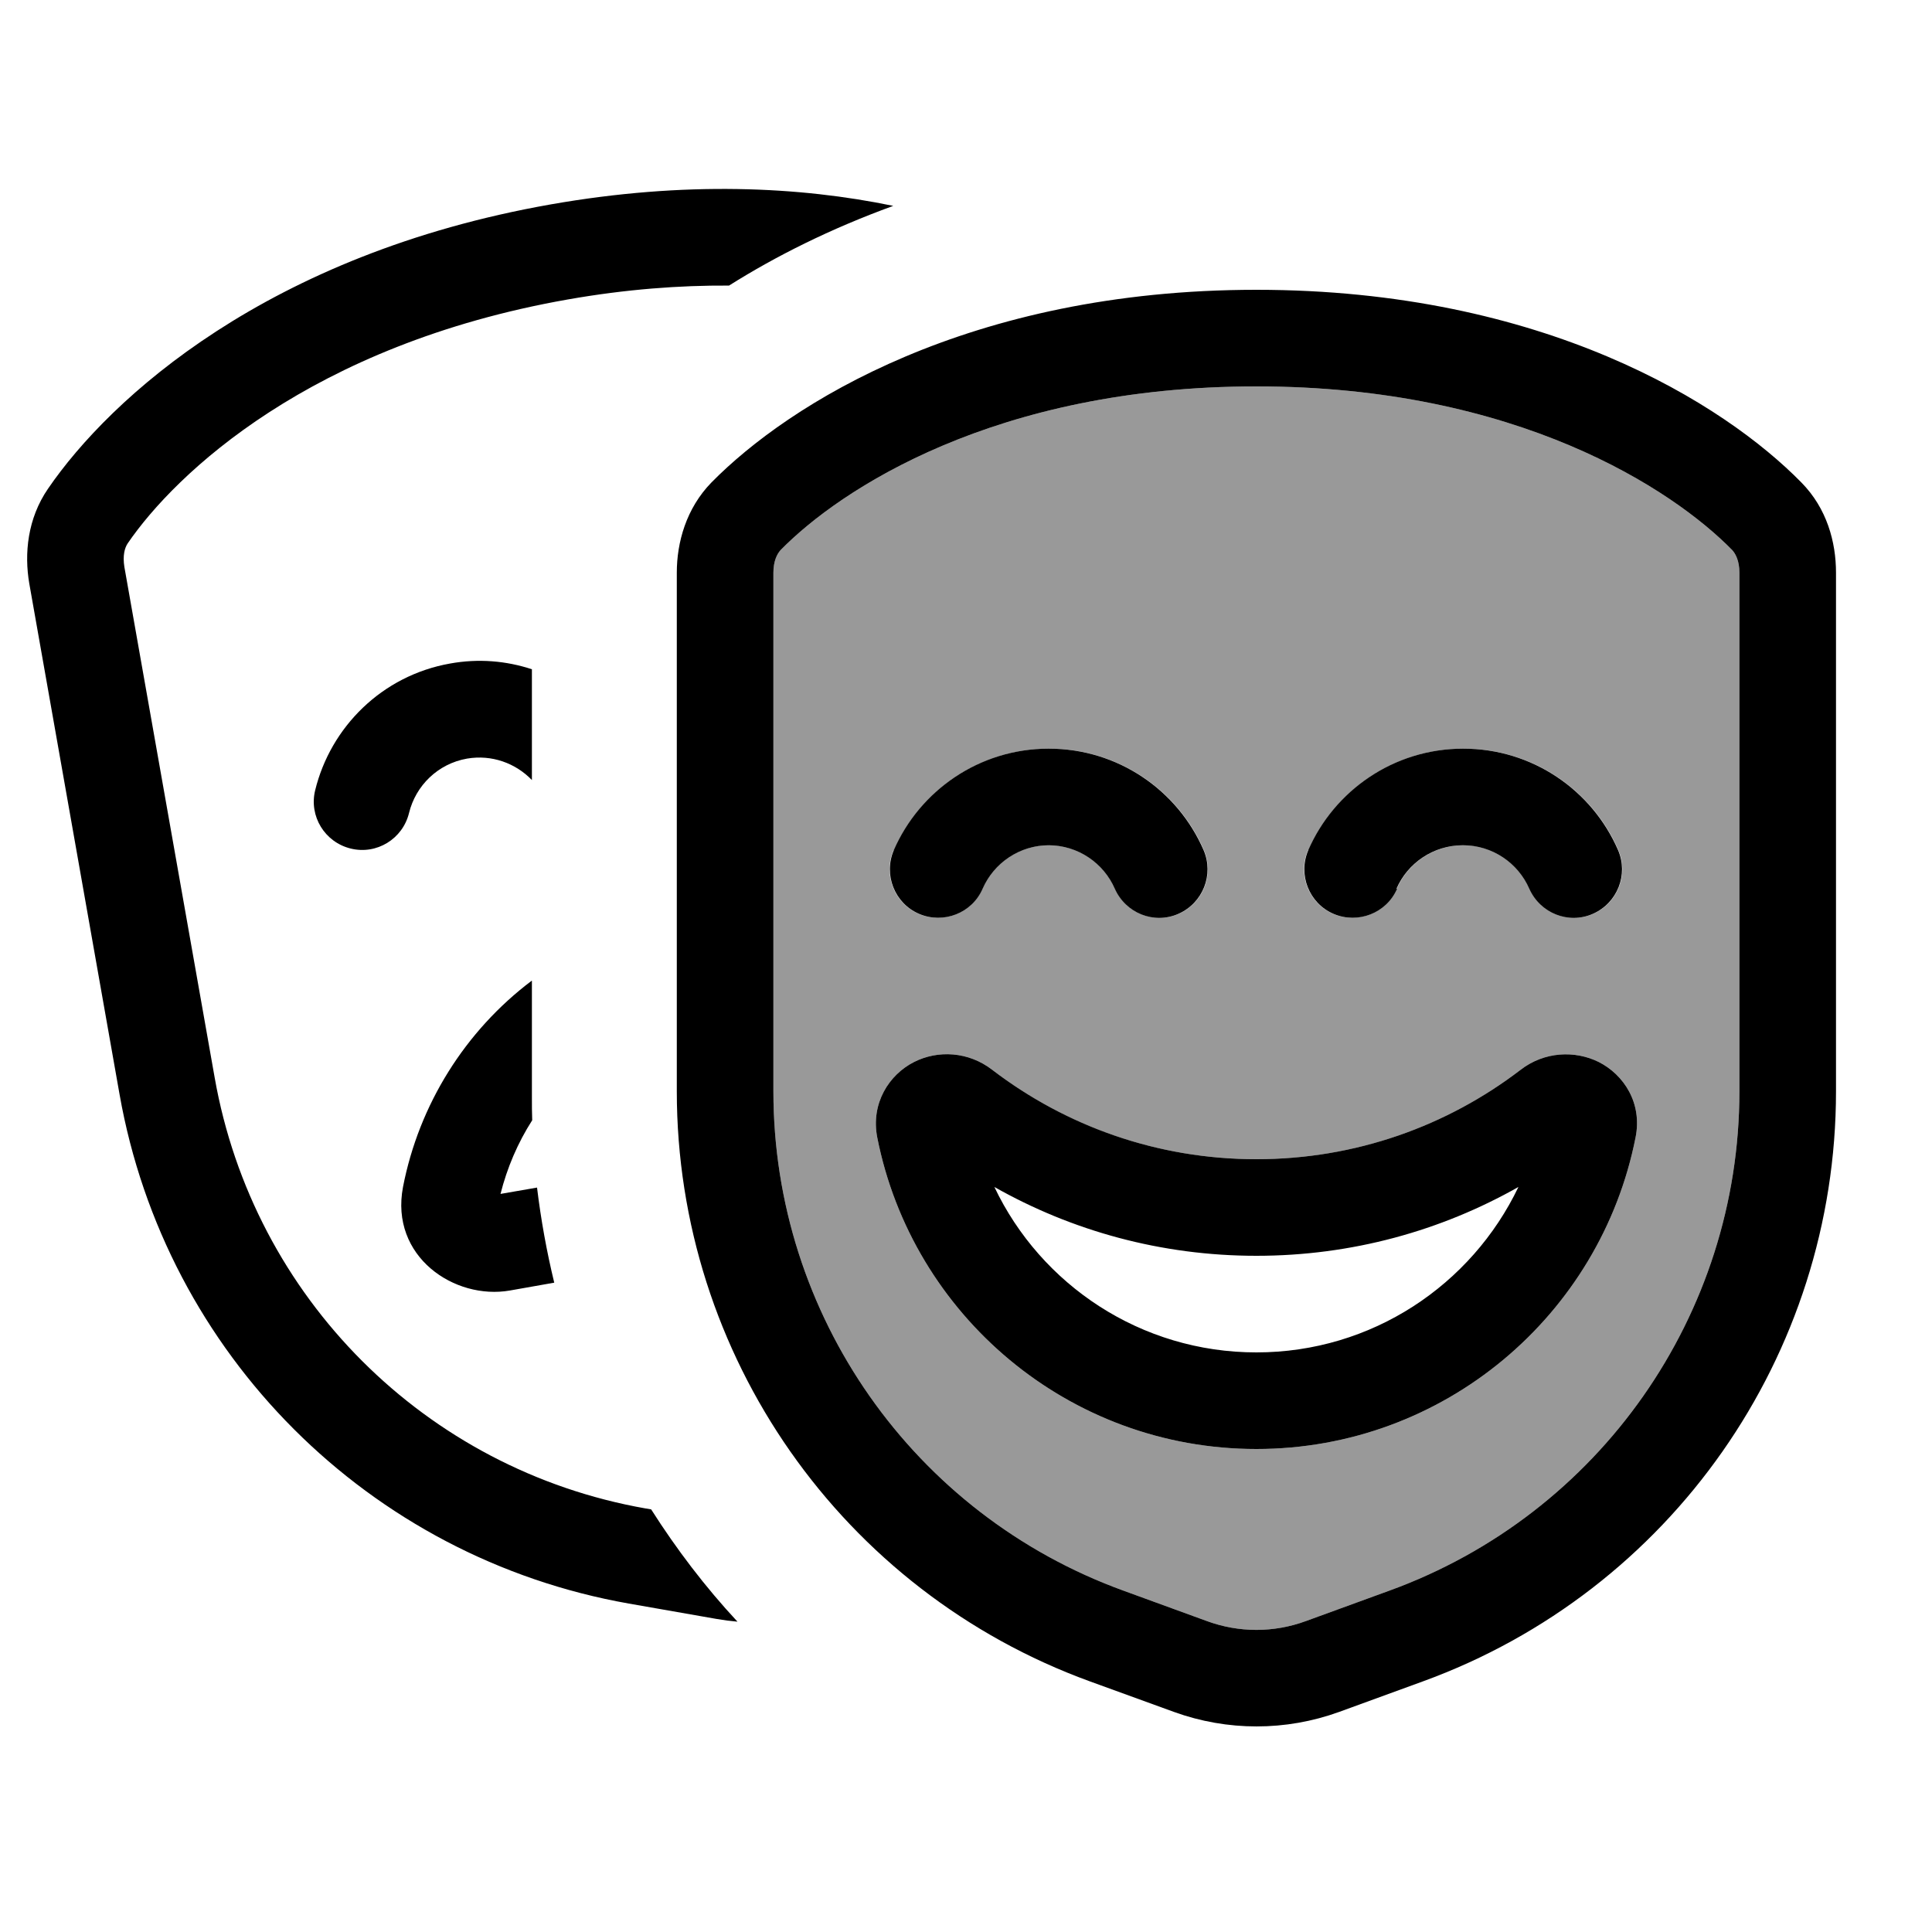
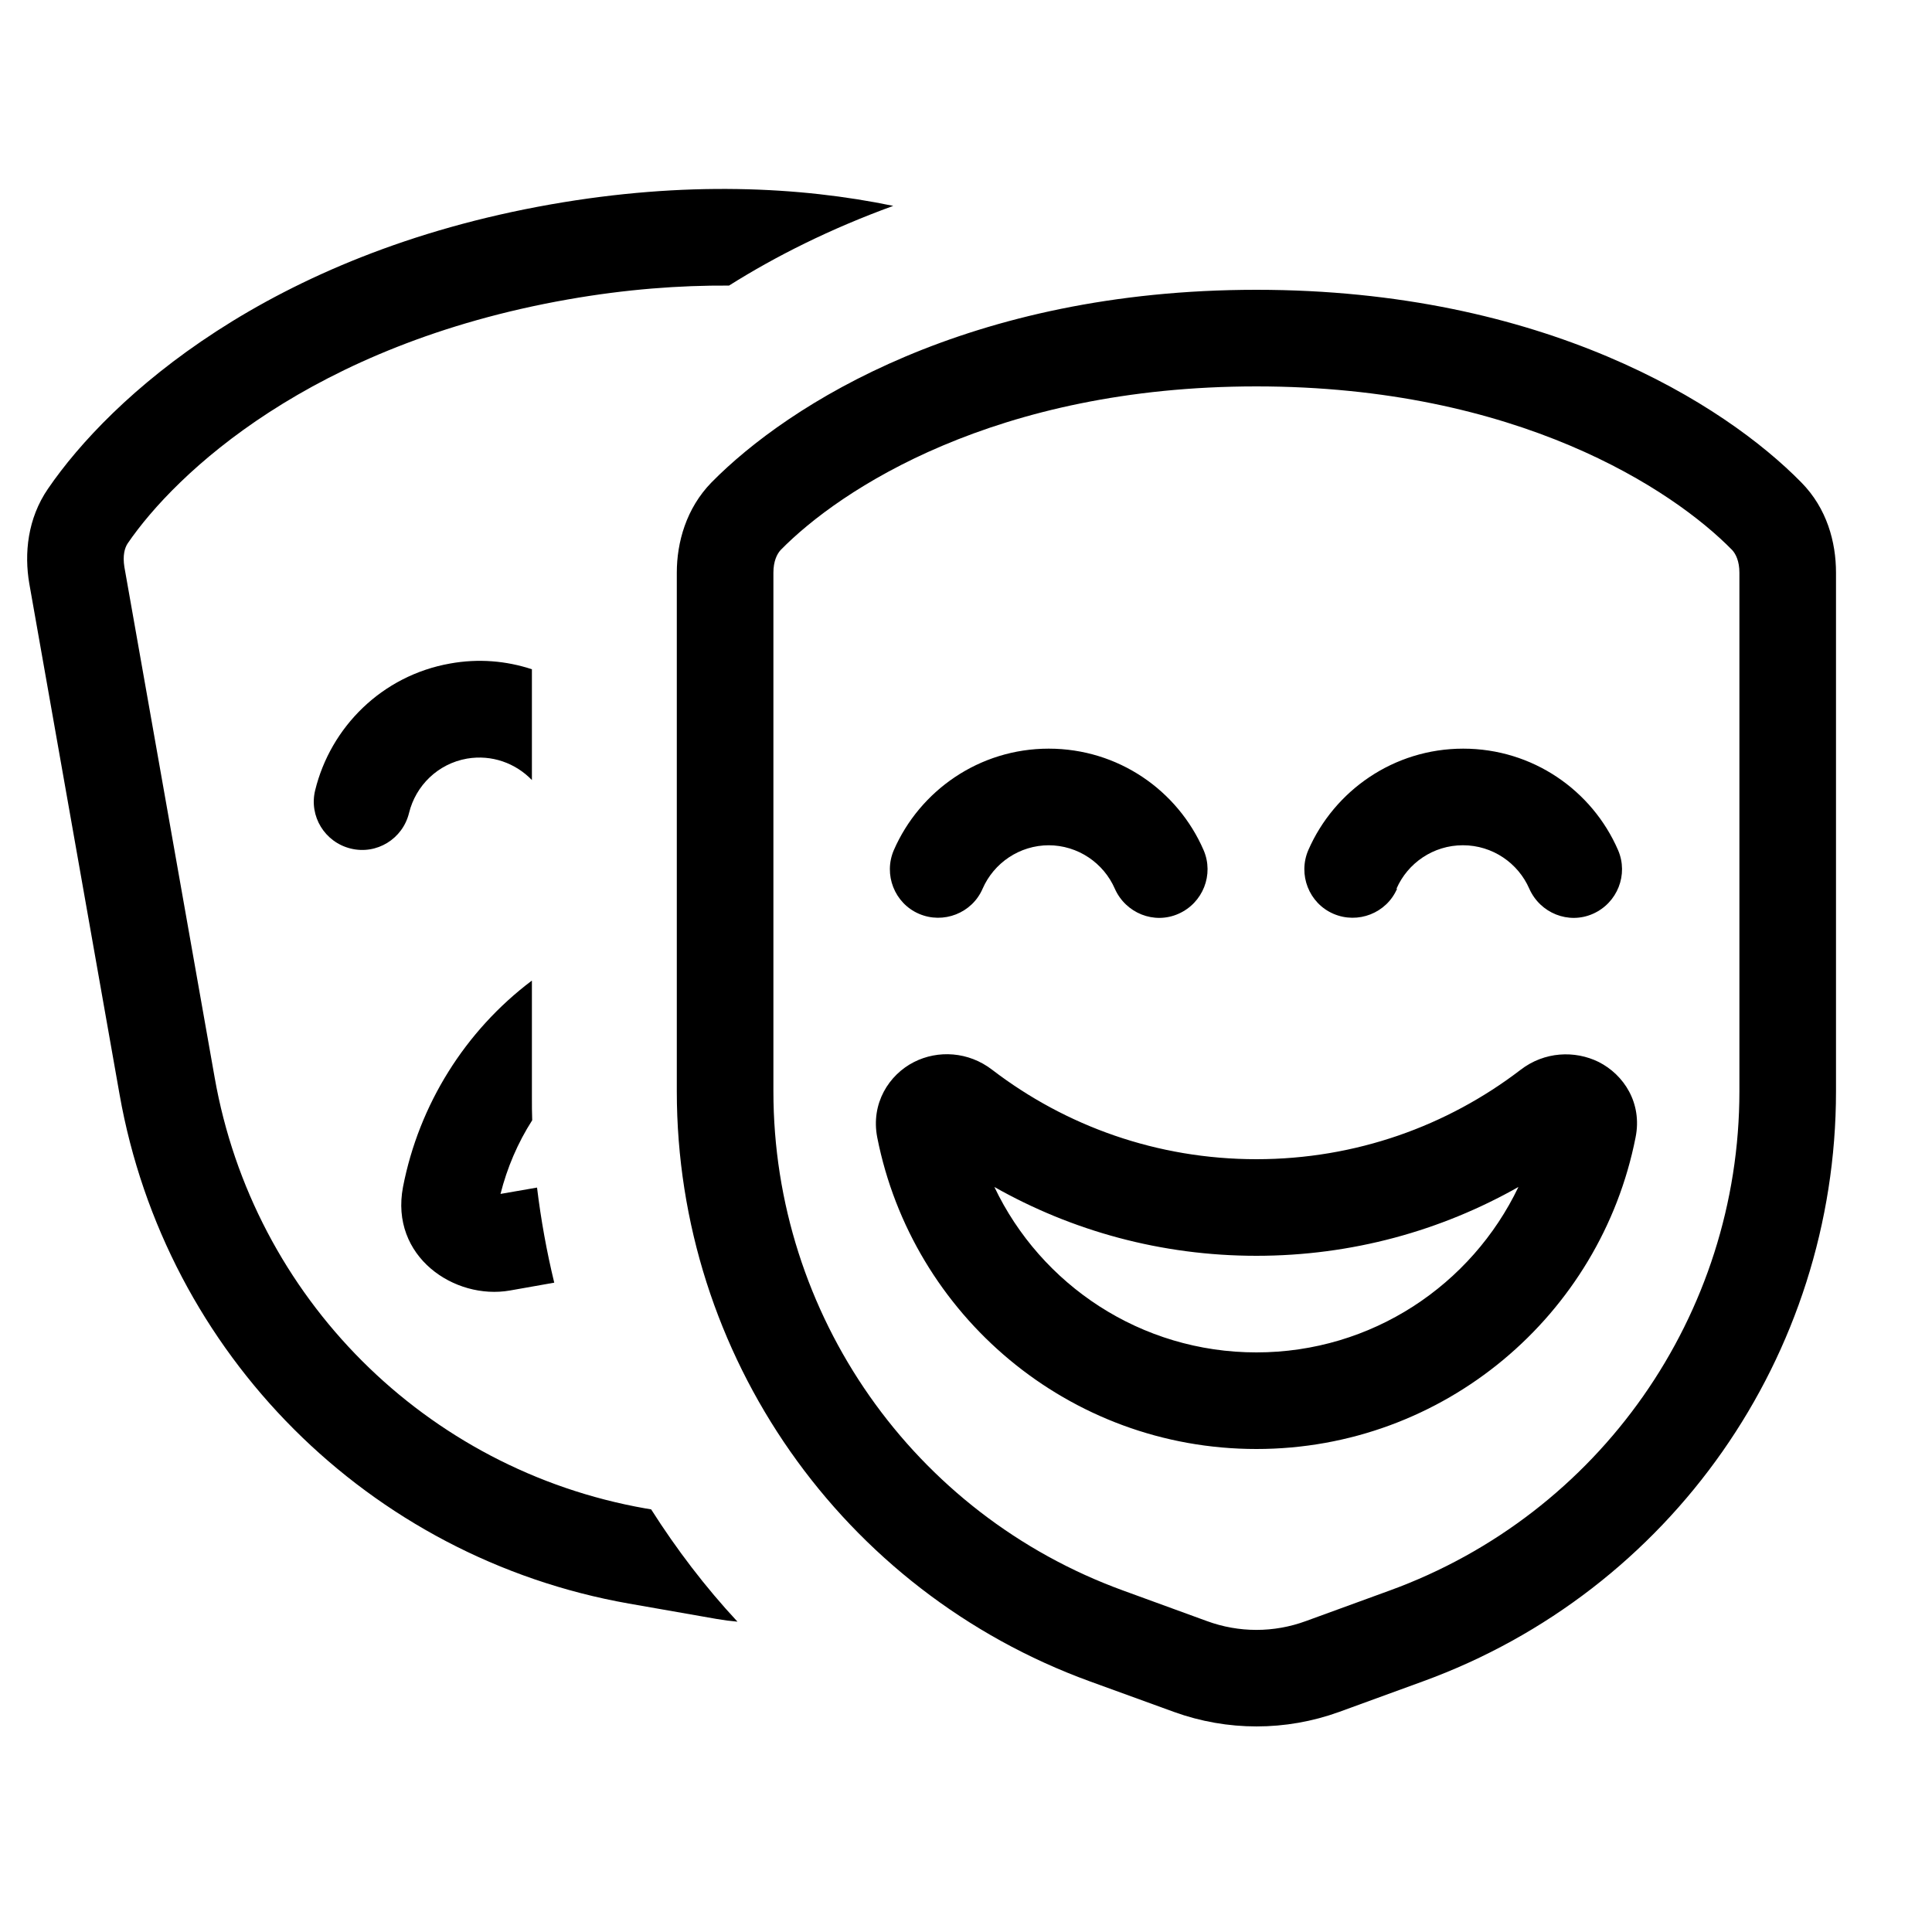
<svg xmlns="http://www.w3.org/2000/svg" viewBox="0 0 640 640">
-   <path opacity=".4" fill="currentColor" d="M256.2 189.7L256.2 361.5C256.2 435.5 302.5 501.6 372.1 526.9L399.8 537C410.4 540.9 422 540.9 432.6 537L460.3 526.9C529.9 501.6 576.2 435.5 576.2 361.5L576.2 189.7C576.2 185.9 575 183.5 573.8 182.2C554.2 162.2 502.7 128 416.2 128C329.7 128 278.2 162.2 258.6 182.2C257.4 183.5 256.2 185.9 256.2 189.7zM290.6 376.8C288.4 365.5 294.5 356 302.8 351.8C310.7 347.8 320.8 348.3 328.7 354.4C352.9 373 383.2 384 416.2 384C449.2 384 479.4 373 503.7 354.4C511.6 348.3 521.7 347.9 529.6 351.8C537.9 356 544.1 365.4 541.8 376.8C530.2 435.6 478.4 480 416.2 480C354 480 302.2 435.6 290.6 376.8zM296.2 281.6C304.8 261.9 324.5 248 347.5 248C370.5 248 390.2 261.8 398.8 281.6C402.3 289.7 398.6 299.1 390.5 302.7C382.4 306.3 373 302.5 369.4 294.4C365.7 285.9 357.2 280 347.4 280C337.6 280 329.1 285.9 325.4 294.4C321.9 302.5 312.4 306.2 304.3 302.7C296.2 299.2 292.5 289.7 296 281.6zM433.5 281.6C442.1 261.9 461.8 248 484.8 248C507.8 248 527.5 261.8 536.1 281.6C539.6 289.7 535.9 299.1 527.8 302.7C519.7 306.3 510.3 302.5 506.7 294.4C503 285.9 494.5 280 484.7 280C474.9 280 466.4 285.9 462.7 294.4C459.2 302.5 449.7 306.2 441.6 302.7C433.5 299.2 429.8 289.7 433.3 281.6z" />
-   <path fill="currentColor" d="M176.2 221.7L176.2 258.4C170.8 252.8 162.9 249.9 154.7 251.3C145 253 137.7 260.3 135.5 269.3C133.4 277.9 124.8 283.2 116.2 281.1C107.6 279 102.3 270.4 104.4 261.8C109.5 240.9 126.5 223.8 149.1 219.8C158.5 218.1 167.7 218.9 176.2 221.7zM176.2 324.9L176.2 363.4C176.2 366 176.2 368.6 176.3 371.1C171.5 378.6 168 386.8 165.8 395.5L177.9 393.4C179.2 404.1 181.1 414.6 183.6 424.9L168.9 427.5C150.6 430.7 129.1 416.3 133.5 393.2C138.8 365.9 154.1 341.5 176.1 324.9zM215.7 500C224.1 513.2 233.6 525.7 244.3 537.2C242 537 239.7 536.7 237.4 536.3L208.3 531.2C122.2 516 54.8 448.6 39.6 362.5L9.7 193.3C8 183.4 9.1 171.8 15.9 161.9C36.5 131.8 88.7 84.2 182.5 67.7C226.9 59.9 265 61.8 295.9 68.2C275 75.8 256.9 84.9 241.5 94.6C225.2 94.5 207.4 95.8 188.1 99.2C102.9 114.2 58.1 156.9 42.3 180C41.3 181.5 40.6 184 41.2 187.8L71.1 356.9C83.9 429.8 141 486.9 213.9 499.7L215.7 500zM235.7 159.8C261.3 133.8 321 96 416.2 96C511.4 96 571.2 133.8 596.7 159.8C605.2 168.4 608.2 179.6 608.2 189.7L608.2 361.5C608.2 449 553.5 527.1 471.3 557L443.6 567.1C425.9 573.5 406.6 573.5 388.9 567.1L361.1 557C278.9 527.1 224.2 449 224.2 361.5L224.2 189.7C224.2 179.7 227.3 168.4 235.7 159.8zM416.2 128C329.7 128 278.2 162.2 258.6 182.2C257.4 183.5 256.2 185.9 256.2 189.7L256.2 361.5C256.2 435.5 302.5 501.6 372.1 526.9L399.8 537C410.4 540.9 422 540.9 432.6 537L460.3 526.9C529.9 501.6 576.2 435.5 576.2 361.5L576.2 189.7C576.2 185.9 575 183.5 573.8 182.2C554.2 162.2 502.7 128 416.2 128zM416.2 448C454.5 448 487.5 425.6 503 393.2C477.4 407.7 447.8 416 416.2 416C384.6 416 355 407.7 329.4 393.2C344.8 425.6 377.9 448 416.2 448zM328.7 354.4C353 373 383.3 384 416.2 384C449.1 384 479.4 373 503.7 354.4C511.6 348.3 521.7 347.9 529.6 351.8C537.9 356 544.1 365.4 541.8 376.8C530.2 435.6 478.4 480 416.2 480C354 480 302.2 435.6 290.6 376.8C288.4 365.5 294.5 356 302.8 351.8C310.7 347.8 320.8 348.3 328.7 354.4zM347.5 280C337.7 280 329.2 285.9 325.5 294.4C322 302.5 312.5 306.2 304.4 302.7C296.3 299.2 292.6 289.7 296.1 281.6C304.7 261.9 324.4 248 347.4 248C370.4 248 390.1 261.8 398.7 281.6C402.2 289.7 398.5 299.1 390.4 302.7C382.3 306.3 372.9 302.5 369.3 294.4C365.6 285.9 357.1 280 347.3 280zM462.8 294.4C459.3 302.5 449.8 306.2 441.7 302.7C433.6 299.2 429.9 289.7 433.4 281.6C442 261.9 461.7 248 484.7 248C507.7 248 527.4 261.8 536 281.6C539.5 289.7 535.8 299.1 527.7 302.7C519.6 306.3 510.2 302.5 506.6 294.4C502.9 285.9 494.4 280 484.6 280C474.8 280 466.3 285.9 462.6 294.4z" />
+   <path fill="currentColor" d="M176.2 221.7L176.2 258.4C170.8 252.8 162.9 249.9 154.7 251.3C145 253 137.7 260.3 135.5 269.3C133.4 277.9 124.8 283.2 116.2 281.1C107.6 279 102.3 270.4 104.4 261.8C109.5 240.9 126.5 223.8 149.1 219.8C158.5 218.1 167.7 218.9 176.2 221.7M176.2 324.9L176.2 363.4C176.2 366 176.2 368.6 176.3 371.1C171.5 378.6 168 386.8 165.8 395.5L177.9 393.4C179.2 404.1 181.1 414.6 183.6 424.9L168.9 427.5C150.6 430.7 129.1 416.3 133.5 393.2C138.8 365.9 154.1 341.5 176.1 324.9zM215.7 500C224.1 513.2 233.6 525.7 244.3 537.2C242 537 239.7 536.7 237.4 536.3L208.3 531.2C122.2 516 54.8 448.6 39.6 362.5L9.7 193.3C8 183.4 9.1 171.8 15.9 161.9C36.5 131.8 88.7 84.2 182.5 67.7C226.9 59.9 265 61.8 295.9 68.2C275 75.8 256.9 84.9 241.5 94.6C225.2 94.5 207.4 95.8 188.1 99.2C102.9 114.2 58.1 156.9 42.3 180C41.3 181.5 40.6 184 41.2 187.8L71.1 356.9C83.9 429.8 141 486.9 213.9 499.7L215.7 500zM235.7 159.8C261.3 133.8 321 96 416.2 96C511.4 96 571.2 133.8 596.7 159.8C605.2 168.4 608.2 179.6 608.2 189.7L608.2 361.5C608.2 449 553.5 527.1 471.3 557L443.6 567.1C425.9 573.5 406.6 573.5 388.9 567.1L361.1 557C278.9 527.1 224.2 449 224.2 361.5L224.2 189.7C224.2 179.7 227.3 168.4 235.7 159.8zM416.2 128C329.7 128 278.2 162.2 258.6 182.2C257.4 183.5 256.2 185.9 256.2 189.7L256.2 361.5C256.2 435.5 302.5 501.6 372.1 526.9L399.8 537C410.4 540.9 422 540.9 432.6 537L460.3 526.9C529.9 501.6 576.2 435.5 576.2 361.5L576.2 189.7C576.2 185.9 575 183.5 573.8 182.2C554.2 162.2 502.7 128 416.2 128zM416.2 448C454.5 448 487.5 425.6 503 393.2C477.4 407.7 447.8 416 416.2 416C384.6 416 355 407.7 329.4 393.2C344.8 425.6 377.9 448 416.2 448zM328.7 354.4C353 373 383.3 384 416.2 384C449.1 384 479.4 373 503.7 354.4C511.6 348.3 521.7 347.9 529.6 351.8C537.9 356 544.1 365.4 541.8 376.8C530.2 435.6 478.4 480 416.2 480C354 480 302.2 435.6 290.6 376.8C288.4 365.5 294.5 356 302.8 351.8C310.7 347.8 320.8 348.3 328.7 354.4zM347.5 280C337.7 280 329.2 285.9 325.5 294.4C322 302.5 312.5 306.2 304.4 302.7C296.3 299.2 292.6 289.7 296.1 281.6C304.7 261.9 324.4 248 347.4 248C370.4 248 390.1 261.8 398.7 281.6C402.2 289.7 398.5 299.1 390.4 302.7C382.3 306.3 372.9 302.5 369.3 294.4C365.6 285.9 357.1 280 347.3 280zM462.8 294.4C459.3 302.5 449.8 306.2 441.7 302.7C433.6 299.2 429.9 289.7 433.4 281.6C442 261.9 461.7 248 484.7 248C507.7 248 527.4 261.8 536 281.6C539.5 289.7 535.8 299.1 527.7 302.7C519.6 306.3 510.2 302.5 506.6 294.4C502.9 285.9 494.4 280 484.6 280C474.8 280 466.3 285.9 462.6 294.4z" />
</svg>